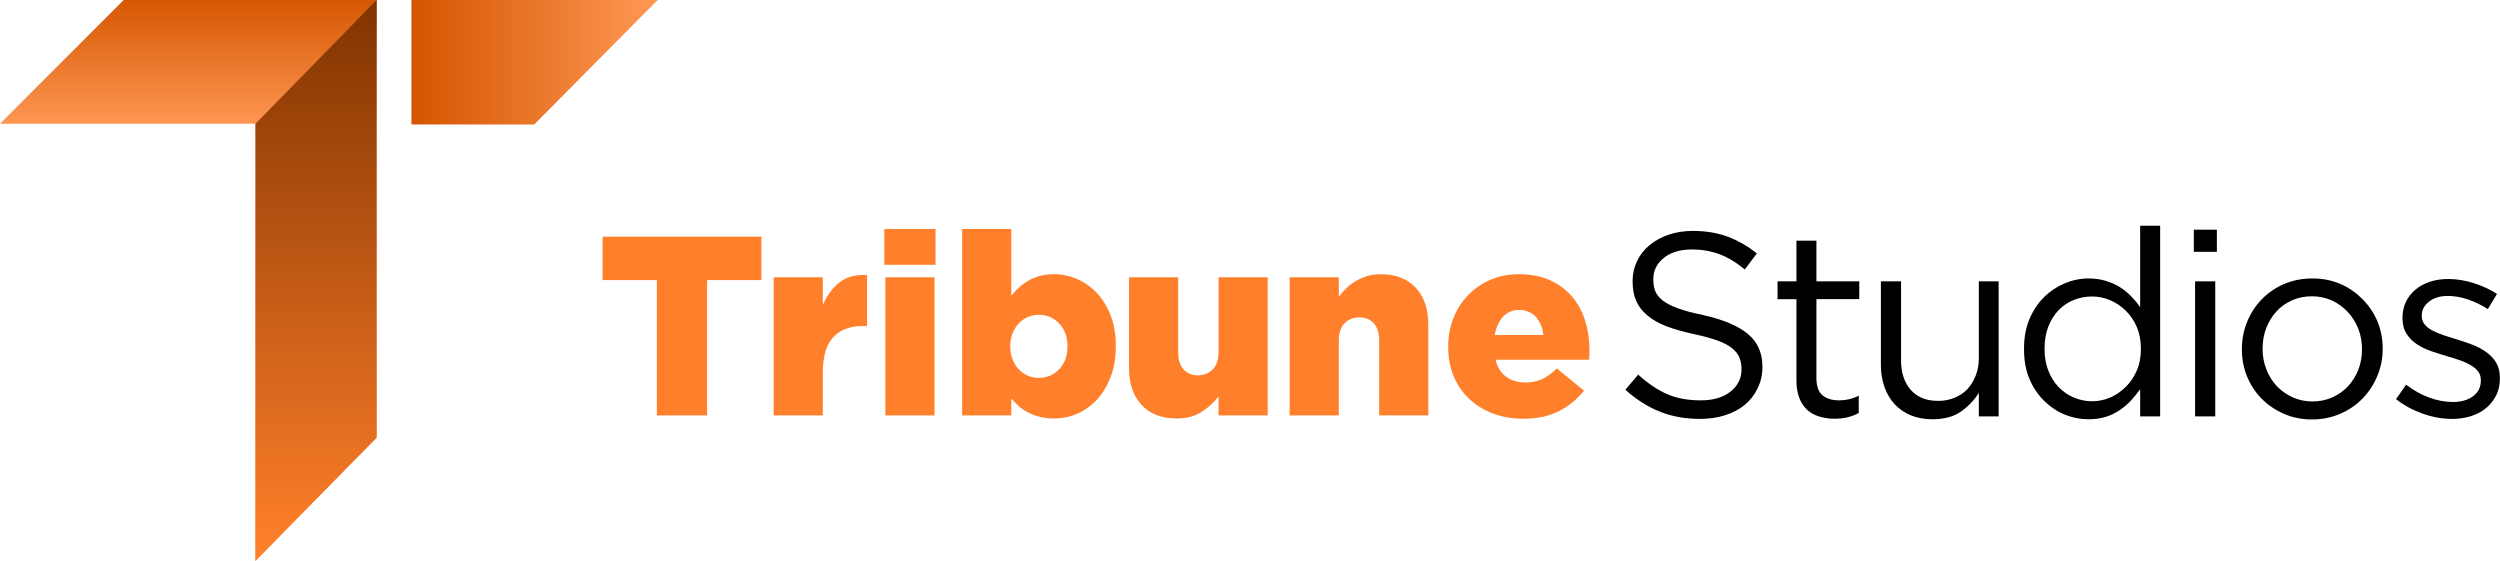
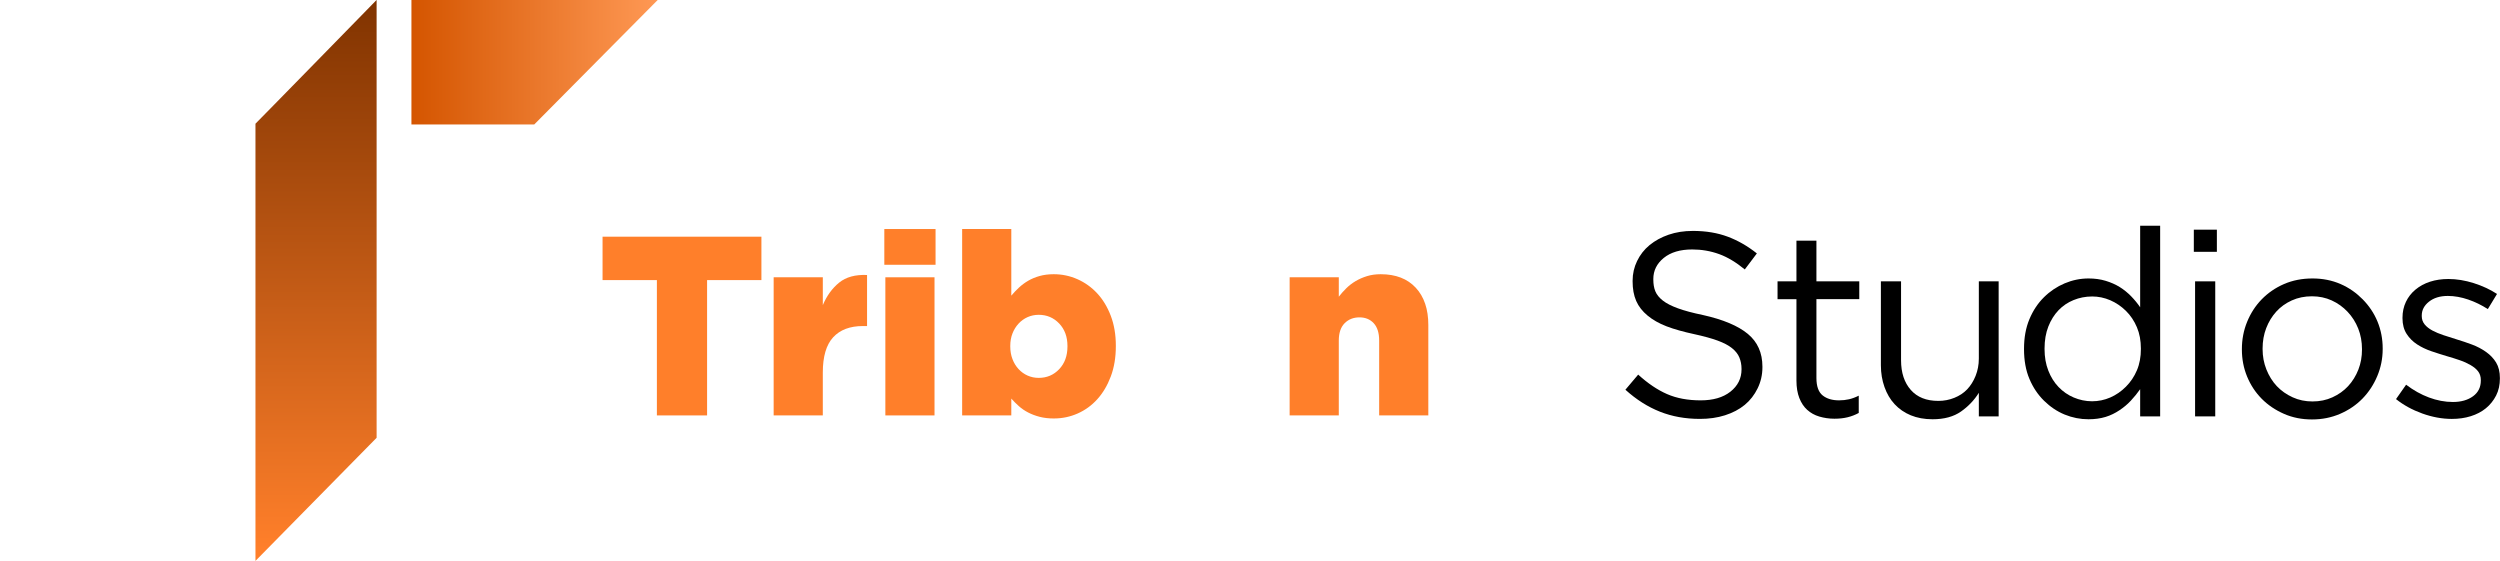
<svg xmlns="http://www.w3.org/2000/svg" xmlns:ns1="http://www.inkscape.org/namespaces/inkscape" xmlns:ns2="http://sodipodi.sourceforge.net/DTD/sodipodi-0.dtd" xmlns:xlink="http://www.w3.org/1999/xlink" width="1062.202" height="238.37" id="svg2" version="1.1" ns1:version="0.48.4 r9939" ns2:docname="New document 1">
  <defs id="defs4">
    <linearGradient ns1:collect="always" id="linearGradient3078">
      <stop style="stop-color:#d45500;stop-opacity:1" offset="0" id="stop3080" />
      <stop style="stop-color:#ff9955;stop-opacity:1" offset="1" id="stop3082" />
    </linearGradient>
    <linearGradient ns1:collect="always" id="linearGradient3051">
      <stop style="stop-color:#803300;stop-opacity:1" offset="0" id="stop3053" />
      <stop style="stop-color:#ff7f2a;stop-opacity:1" offset="1" id="stop3055" />
    </linearGradient>
    <linearGradient id="linearGradient3045">
      <stop id="stop3047" offset="0" style="stop-color:#003b66;stop-opacity:1;" />
      <stop id="stop3049" offset="1" style="stop-color:#0093d1;stop-opacity:1" />
    </linearGradient>
    <linearGradient id="linearGradient3022" ns1:collect="always">
      <stop id="stop3024" offset="0" style="stop-color:#d45500;stop-opacity:1" />
      <stop id="stop3026" offset="1" style="stop-color:#ff9955;stop-opacity:1" />
    </linearGradient>
    <linearGradient ns1:collect="always" id="linearGradient3036">
      <stop style="stop-color:#006fa3;stop-opacity:1;" offset="0" id="stop3038" />
      <stop style="stop-color:#0099d8;stop-opacity:1" offset="1" id="stop3040" />
    </linearGradient>
    <linearGradient id="linearGradient3025">
      <stop style="stop-color:#003b66;stop-opacity:1;" offset="0" id="stop3027" />
      <stop style="stop-color:#0093d1;stop-opacity:1" offset="1" id="stop3029" />
    </linearGradient>
    <linearGradient ns1:collect="always" id="linearGradient3017">
      <stop style="stop-color:#0080b7;stop-opacity:1;" offset="0" id="stop3019" />
      <stop style="stop-color:#0098d7;stop-opacity:1" offset="1" id="stop3021" />
    </linearGradient>
    <linearGradient ns1:collect="always" xlink:href="#linearGradient3017" id="linearGradient3023" x1="129.268" y1="50.538" x2="118.264" y2="71.736" gradientUnits="userSpaceOnUse" />
    <linearGradient ns1:collect="always" xlink:href="#linearGradient3025" id="linearGradient3031" x1="144.326" y1="61.311" x2="144.326" y2="148.069" gradientUnits="userSpaceOnUse" />
    <linearGradient ns1:collect="always" xlink:href="#linearGradient3036" id="linearGradient3042" x1="160.89" y1="61.079" x2="204.219" y2="61.079" gradientUnits="userSpaceOnUse" />
    <linearGradient ns1:collect="always" xlink:href="#linearGradient3078" id="linearGradient3247" gradientUnits="userSpaceOnUse" x1="128.848" y1="49.814" x2="128.848" y2="72.945" />
    <linearGradient ns1:collect="always" xlink:href="#linearGradient3051" id="linearGradient3249" gradientUnits="userSpaceOnUse" x1="146.371" y1="50.515" x2="146.371" y2="145.907" />
    <linearGradient ns1:collect="always" xlink:href="#linearGradient3022" id="linearGradient3251" gradientUnits="userSpaceOnUse" gradientTransform="translate(89.595,50.579)" x1="71.372" y1="12.612" x2="114.504" y2="12.612" />
  </defs>
  <ns2:namedview id="base" pagecolor="#ffffff" bordercolor="#666666" borderopacity="1.0" ns1:pageopacity="0.0" ns1:pageshadow="2" ns1:zoom="0.175" ns1:cx="1148.793" ns1:cy="242.56407" ns1:document-units="px" ns1:current-layer="layer1" showgrid="false" fit-margin-top="0" fit-margin-left="0" fit-margin-right="0" fit-margin-bottom="0" ns1:window-width="1366" ns1:window-height="706" ns1:window-x="-8" ns1:window-y="-8" ns1:window-maximized="1" />
  <g ns1:label="Layer 1" ns1:groupmode="layer" id="layer1" transform="translate(1074.089,-576.962)">
    <g transform="matrix(2.448,0,0,2.448,-1217.11,-740.018)" id="layer1-4" ns1:label="Layer 1">
      <g transform="translate(58.422,537.967)" id="g3157">
        <g id="text3052" style="font-size:60px;font-style:normal;font-weight:normal;text-align:start;text-anchor:start;fill:#000000;font-family:Gotham Book" transform="matrix(0.748,0,0,0.739,103.55,30.81)" />
        <g id="g3193" transform="translate(-89.595,-50.579)">
-           <path id="path2997" d="m 89.595,72.064 44.34,0 0,75.882 21.027,-21.485 0,-75.882 -43.883,0 z" style="fill:url(#linearGradient3247);fill-opacity:1;stroke:none" ns1:connector-curvature="0" />
          <path ns2:nodetypes="ccccc" ns1:connector-curvature="0" style="fill:url(#linearGradient3249);fill-opacity:1;stroke:none" d="m 133.936,72.064 0,75.882 21.027,-21.369 0,-75.995 c 0.433,-0.433 -21.027,21.519 -21.027,21.482 z" id="path3007" />
          <path ns2:nodetypes="ccccc" ns1:connector-curvature="0" id="rect3033" d="m 161.006,50.592 42.742,0 -21.429,21.607 -21.313,0 z" style="fill:url(#linearGradient3251);fill-opacity:1;fill-rule:evenodd;stroke:none" />
          <path ns1:connector-curvature="0" id="path3068" style="font-size:60px;font-style:normal;font-weight:bold;text-align:start;text-anchor:start;fill:#ff7f2a;fill-opacity:1;font-family:Gotham Black" d="m 203.608,99.208 -9.43,0 0,-7.534 27.572,0 0,7.534 -9.43,0 0,23.487 -8.712,0 z" />
          <path ns1:connector-curvature="0" id="path3070" style="font-size:60px;font-style:normal;font-weight:bold;text-align:start;text-anchor:start;fill:#ff7f2a;fill-opacity:1;font-family:Gotham Black" d="m 223.875,98.721 8.532,0 0,4.829 c 0.689,-1.625 1.632,-2.925 2.829,-3.9 1.197,-0.975 2.814,-1.418 4.849,-1.329 l 0,8.862 -0.718,0 c -2.245,2e-5 -3.966,0.65 -5.164,1.95 -1.198,1.3 -1.797,3.339 -1.797,6.116 l 0,7.445 -8.532,0 z" />
          <path ns1:connector-curvature="0" id="path3072" style="font-size:60px;font-style:normal;font-weight:bold;text-align:start;text-anchor:start;fill:#ff7f2a;fill-opacity:1;font-family:Gotham Black" d="m 243.262,98.721 8.532,0 0,23.974 -8.532,0 z m -0.18,-8.377 8.891,0 0,6.205 -8.891,0 z" />
          <path ns1:connector-curvature="0" id="path3074" style="font-size:60px;font-style:normal;font-weight:bold;text-align:start;text-anchor:start;fill:#ff7f2a;fill-opacity:1;font-family:Gotham Black" d="m 269.881,116.18 c 1.408,0 2.591,-0.502 3.549,-1.507 0.958,-1.004 1.437,-2.319 1.437,-3.944 l 0,-0.089 c -2e-5,-1.595 -0.479,-2.895 -1.437,-3.9 -0.958,-1.005 -2.141,-1.507 -3.549,-1.507 -0.688,1e-5 -1.331,0.133 -1.93,0.399 -0.599,0.266 -1.123,0.643 -1.572,1.131 -0.449,0.488 -0.801,1.056 -1.055,1.706 -0.254,0.65 -0.382,1.373 -0.382,2.171 l 0,0.089 c -1e-5,0.797 0.127,1.528 0.382,2.193 0.254,0.665 0.606,1.241 1.055,1.728 0.449,0.487 0.973,0.864 1.572,1.13 0.599,0.266 1.242,0.399 1.93,0.399 z m 2.65,7.046 c -0.928,0 -1.759,-0.096 -2.493,-0.288 -0.734,-0.192 -1.4,-0.443 -1.998,-0.753 -0.598,-0.31 -1.137,-0.679 -1.616,-1.108 -0.479,-0.428 -0.913,-0.864 -1.303,-1.308 l 0,2.925 -8.532,0 0,-32.351 8.532,0 0,11.567 c 0.419,-0.502 0.868,-0.975 1.347,-1.418 0.479,-0.443 1.01,-0.835 1.594,-1.175 0.584,-0.34 1.243,-0.613 1.976,-0.82 0.734,-0.207 1.549,-0.31 2.448,-0.31 1.437,2.4e-5 2.807,0.288 4.109,0.864 1.302,0.576 2.447,1.396 3.435,2.46 0.988,1.064 1.773,2.364 2.357,3.9 0.584,1.536 0.876,3.264 0.876,5.184 l 0,0.089 c -3e-5,1.95 -0.292,3.701 -0.876,5.251 -0.584,1.551 -1.362,2.865 -2.335,3.944 -0.973,1.078 -2.11,1.906 -3.412,2.482 -1.302,0.576 -2.671,0.864 -4.109,0.864 z" />
-           <path ns1:connector-curvature="0" id="path3076" style="font-size:60px;font-style:normal;font-weight:bold;text-align:start;text-anchor:start;fill:#ff7f2a;fill-opacity:1;font-family:Gotham Black" d="m 293.813,123.226 c -2.604,0 -4.632,-0.783 -6.084,-2.348 -1.452,-1.566 -2.178,-3.722 -2.178,-6.471 l 0,-15.686 8.532,0 0,12.984 c -2e-5,1.329 0.314,2.333 0.943,3.012 0.629,0.679 1.467,1.019 2.515,1.019 1.018,1e-5 1.864,-0.34 2.537,-1.019 0.674,-0.679 1.011,-1.683 1.011,-3.012 l 0,-12.984 8.532,0 0,23.974 -8.532,0 0,-3.28 c -0.778,1.004 -1.751,1.891 -2.919,2.659 -1.168,0.768 -2.62,1.152 -4.357,1.152 z" />
          <path ns1:connector-curvature="0" id="path3078" style="font-size:60px;font-style:normal;font-weight:bold;text-align:start;text-anchor:start;fill:#ff7f2a;fill-opacity:1;font-family:Gotham Black" d="m 313.431,98.721 8.532,0 0,3.367 c 0.389,-0.502 0.823,-0.99 1.303,-1.463 0.479,-0.473 1.018,-0.886 1.616,-1.241 0.598,-0.354 1.257,-0.642 1.975,-0.864 0.719,-0.222 1.512,-0.333 2.381,-0.333 2.604,2.4e-5 4.632,0.783 6.084,2.349 1.452,1.566 2.178,3.723 2.178,6.47 l 0,15.688 -8.532,0 0,-12.984 c -3e-5,-1.33 -0.314,-2.334 -0.943,-3.014 -0.629,-0.679 -1.452,-1.019 -2.47,-1.019 -1.048,2e-5 -1.909,0.34 -2.583,1.019 -0.674,0.679 -1.011,1.684 -1.011,3.014 l 0,12.984 -8.532,0 z" />
-           <path ns1:connector-curvature="0" id="path3080" style="font-size:60px;font-style:normal;font-weight:bold;text-align:start;text-anchor:start;fill:#ff7f2a;fill-opacity:1;font-family:Gotham Black" d="m 357.474,108.735 c -0.15,-1.329 -0.599,-2.385 -1.347,-3.168 -0.748,-0.783 -1.706,-1.175 -2.874,-1.175 -1.137,2e-5 -2.065,0.392 -2.784,1.175 -0.719,0.783 -1.198,1.839 -1.437,3.168 z m -3.503,14.536 c -1.916,0 -3.667,-0.303 -5.254,-0.909 -1.587,-0.606 -2.957,-1.448 -4.109,-2.526 -1.153,-1.078 -2.051,-2.385 -2.694,-3.921 -0.644,-1.536 -0.965,-3.235 -0.965,-5.097 l 0,-0.088 c 0,-1.744 0.299,-3.376 0.898,-4.898 0.599,-1.521 1.445,-2.851 2.537,-3.988 1.093,-1.137 2.387,-2.031 3.884,-2.681 1.497,-0.65 3.144,-0.975 4.94,-0.975 2.096,2.4e-5 3.915,0.355 5.456,1.064 1.542,0.709 2.814,1.662 3.817,2.858 1.003,1.196 1.751,2.585 2.245,4.166 0.494,1.581 0.741,3.258 0.741,5.03 -2e-5,0.266 -2e-5,0.547 0,0.842 -2e-5,0.295 -0.015,0.591 -0.045,0.886 l -16.256,0 c 0.329,1.329 0.95,2.318 1.863,2.969 0.913,0.65 2.044,0.975 3.391,0.975 1.018,10e-6 1.953,-0.192 2.807,-0.576 0.853,-0.384 1.714,-1.004 2.582,-1.861 l 4.714,3.856 c -1.167,1.477 -2.611,2.658 -4.333,3.545 -1.722,0.886 -3.795,1.329 -6.22,1.329 z" />
        </g>
        <g id="text3056" style="font-size:60px;font-style:normal;font-weight:normal;text-align:start;text-anchor:start;fill:#000000;font-family:Gotham Book" transform="matrix(0.748,0,0,0.739,103.55,30.81)" />
      </g>
      <g id="text3177" style="font-size:45.299px;font-style:normal;font-variant:normal;font-weight:normal;font-stretch:normal;text-align:start;line-height:0%;letter-spacing:-2.05px;word-spacing:0px;writing-mode:lr-tb;text-anchor:start;fill:#000000;fill-opacity:1;stroke:none;font-family:Gotham Book;-inkscape-font-specification:'Gotham Book,'">
        <path ns1:connector-curvature="0" id="path3182" d="m 352.219,578.062 c -1.511,3e-5 -2.919,0.219 -4.188,0.656 -1.268,0.438 -2.376,1.043 -3.312,1.812 -0.936,0.77 -1.643,1.693 -2.156,2.75 -0.513,1.057 -0.781,2.2 -0.781,3.438 l 0,0.094 c -10e-6,1.299 0.202,2.44 0.625,3.406 0.423,0.966 1.093,1.806 1.969,2.531 0.876,0.725 1.968,1.362 3.312,1.875 1.344,0.513 2.938,0.951 4.75,1.344 1.661,0.362 3.022,0.732 4.094,1.125 1.072,0.393 1.896,0.829 2.5,1.312 0.604,0.483 1.04,1.036 1.281,1.625 0.241,0.589 0.375,1.244 0.375,1.969 l 0,0.094 c -2e-5,1.57 -0.654,2.864 -1.938,3.875 -1.283,1.011 -3.013,1.5 -5.156,1.5 -2.204,10e-6 -4.153,-0.354 -5.844,-1.094 -1.691,-0.74 -3.338,-1.864 -5,-3.375 l -2.219,2.625 c 1.902,1.721 3.901,2.982 6,3.812 2.099,0.831 4.401,1.25 6.938,1.25 1.57,0 3.015,-0.202 4.344,-0.625 1.329,-0.423 2.486,-1.027 3.438,-1.812 0.951,-0.785 1.675,-1.742 2.219,-2.844 0.544,-1.102 0.844,-2.329 0.844,-3.688 l 0,-0.094 c -2e-5,-2.416 -0.855,-4.298 -2.531,-5.688 -1.676,-1.389 -4.279,-2.496 -7.812,-3.281 -1.752,-0.362 -3.195,-0.748 -4.312,-1.156 -1.117,-0.408 -1.991,-0.846 -2.625,-1.344 -0.634,-0.498 -1.071,-1.036 -1.312,-1.625 -0.241,-0.589 -0.344,-1.276 -0.344,-2.031 l 0,-0.094 c 0,-1.45 0.605,-2.675 1.812,-3.656 1.208,-0.981 2.854,-1.469 4.938,-1.469 1.631,3e-5 3.193,0.269 4.688,0.812 1.495,0.544 2.958,1.448 4.438,2.656 l 2.094,-2.781 c -1.631,-1.299 -3.326,-2.257 -5.062,-2.906 -1.736,-0.649 -3.737,-1 -6.062,-1 z" />
        <path ns1:connector-curvature="0" id="path3184" d="m 370.219,579.75 0,7.062 -3.281,0 0,3.094 3.281,0 0,14.125 c 0,1.178 0.168,2.186 0.5,3.031 0.332,0.846 0.786,1.534 1.375,2.062 0.589,0.529 1.279,0.915 2.094,1.156 0.815,0.241 1.689,0.375 2.625,0.375 0.845,0 1.602,-0.084 2.281,-0.25 0.68,-0.166 1.334,-0.418 1.938,-0.75 l 0,-3 c -0.604,0.302 -1.159,0.504 -1.688,0.625 -0.529,0.121 -1.115,0.188 -1.719,0.188 -1.178,10e-6 -2.119,-0.27 -2.844,-0.844 -0.725,-0.574 -1.094,-1.582 -1.094,-3.031 l 0,-13.688 7.438,0 0,-3.094 -7.438,0 0,-7.062 -3.469,0 z" />
        <path ns1:connector-curvature="0" id="path3186" d="m 384.875,586.812 0,14.562 c 0,1.39 0.217,2.634 0.625,3.781 0.408,1.147 0.98,2.138 1.75,2.969 0.77,0.83 1.71,1.485 2.812,1.938 1.102,0.453 2.362,0.688 3.781,0.688 2.023,0 3.669,-0.453 4.938,-1.344 1.269,-0.891 2.309,-1.982 3.094,-3.25 l 0,4.094 3.438,0 0,-23.438 -3.438,0 0,13.406 c -2e-5,1.088 -0.2,2.094 -0.562,3 -0.363,0.906 -0.85,1.694 -1.469,2.344 -0.619,0.649 -1.358,1.121 -2.219,1.469 -0.861,0.347 -1.785,0.531 -2.781,0.531 -2.084,10e-6 -3.664,-0.638 -4.781,-1.906 -1.117,-1.269 -1.688,-2.982 -1.688,-5.156 l 0,-13.688 -3.5,0 z" />
        <path ns1:connector-curvature="0" id="path3188" d="m 429.875,577.156 0,14.156 c -0.453,-0.664 -0.974,-1.302 -1.562,-1.906 -0.589,-0.604 -1.244,-1.141 -1.969,-1.594 -0.725,-0.453 -1.563,-0.822 -2.469,-1.094 -0.906,-0.272 -1.882,-0.406 -2.969,-0.406 -1.419,2e-5 -2.796,0.285 -4.125,0.844 -1.329,0.559 -2.537,1.364 -3.594,2.406 -1.057,1.042 -1.897,2.302 -2.531,3.812 -0.634,1.51 -0.938,3.223 -0.938,5.125 l 0,0.094 c 0,1.933 0.303,3.661 0.938,5.156 0.634,1.495 1.474,2.739 2.531,3.781 1.057,1.042 2.265,1.863 3.594,2.406 1.329,0.543 2.706,0.812 4.125,0.812 1.087,0 2.078,-0.135 2.969,-0.406 0.891,-0.271 1.681,-0.673 2.406,-1.156 0.725,-0.483 1.38,-1.022 1.969,-1.656 0.588,-0.634 1.141,-1.305 1.625,-2 l 0,4.719 3.469,0 0,-33.094 -3.469,0 z m -8.344,12.281 c 1.087,2e-5 2.144,0.218 3.156,0.656 1.012,0.438 1.919,1.059 2.719,1.844 0.8,0.785 1.438,1.742 1.906,2.844 0.468,1.102 0.687,2.329 0.688,3.688 l 0,0.094 c -2e-5,1.358 -0.219,2.585 -0.688,3.688 -0.468,1.102 -1.106,2.043 -1.906,2.844 -0.8,0.8 -1.707,1.437 -2.719,1.875 -1.012,0.438 -2.069,0.656 -3.156,0.656 -1.117,0 -2.191,-0.234 -3.188,-0.656 -0.997,-0.423 -1.87,-1.027 -2.625,-1.812 -0.755,-0.785 -1.343,-1.726 -1.781,-2.844 -0.438,-1.117 -0.656,-2.361 -0.656,-3.75 l 0,-0.094 c -10e-6,-1.419 0.218,-2.695 0.656,-3.812 0.438,-1.117 1.041,-2.074 1.781,-2.844 0.74,-0.77 1.597,-1.342 2.594,-1.75 0.996,-0.408 2.071,-0.625 3.219,-0.625 z" />
        <path ns1:connector-curvature="0" id="path3190" d="m 439.188,577.844 0,3.844 4,0 0,-3.844 -4,0 z m 0.219,8.969 0,23.438 3.5,0 0,-23.438 -3.5,0 z" />
        <path ns1:connector-curvature="0" id="path3192" d="m 459.781,586.312 c -1.781,2e-5 -3.442,0.319 -4.938,0.969 -1.495,0.65 -2.788,1.539 -3.875,2.656 -1.087,1.117 -1.927,2.426 -2.531,3.906 -0.604,1.48 -0.906,3.058 -0.906,4.719 l 0,0.094 c 0,1.662 0.302,3.223 0.906,4.688 0.604,1.464 1.444,2.742 2.531,3.844 1.087,1.102 2.395,1.976 3.875,2.625 1.48,0.649 3.093,0.969 4.844,0.969 1.752,0 3.365,-0.319 4.875,-0.969 1.51,-0.649 2.819,-1.539 3.906,-2.656 1.087,-1.117 1.944,-2.427 2.562,-3.906 0.619,-1.48 0.937,-3.027 0.938,-4.688 l 0,-0.094 c -3e-5,-1.661 -0.303,-3.223 -0.906,-4.688 -0.604,-1.464 -1.475,-2.741 -2.562,-3.844 -1.088,-1.102 -2.349,-2.006 -3.844,-2.656 -1.495,-0.65 -3.124,-0.969 -4.875,-0.969 z m -0.094,3.094 c 1.239,2e-5 2.38,0.236 3.438,0.719 1.057,0.483 1.965,1.138 2.75,1.969 0.785,0.831 1.406,1.804 1.844,2.906 0.438,1.102 0.656,2.294 0.656,3.562 l 0,0.094 c -2e-5,1.239 -0.202,2.382 -0.625,3.469 -0.423,1.087 -1.026,2.059 -1.781,2.875 -0.755,0.816 -1.662,1.455 -2.719,1.938 -1.057,0.483 -2.201,0.719 -3.469,0.719 -1.239,0 -2.381,-0.236 -3.438,-0.719 -1.057,-0.483 -1.98,-1.122 -2.75,-1.938 -0.77,-0.816 -1.375,-1.804 -1.812,-2.906 -0.438,-1.102 -0.656,-2.263 -0.656,-3.531 l 0,-0.094 c -10e-6,-1.238 0.202,-2.429 0.625,-3.531 0.423,-1.102 1.01,-2.059 1.75,-2.875 0.74,-0.816 1.63,-1.455 2.688,-1.938 1.057,-0.483 2.232,-0.719 3.5,-0.719 z" />
        <path ns1:connector-curvature="0" id="path3194" d="m 483.375,586.406 c -1.147,2e-5 -2.206,0.152 -3.188,0.469 -0.982,0.317 -1.822,0.786 -2.531,1.375 -0.71,0.589 -1.264,1.295 -1.656,2.125 -0.393,0.83 -0.594,1.753 -0.594,2.75 l 0,0.094 c 0,1.088 0.251,1.994 0.719,2.719 0.468,0.725 1.072,1.33 1.812,1.812 0.74,0.483 1.548,0.87 2.469,1.188 0.921,0.317 1.844,0.603 2.75,0.875 0.755,0.212 1.478,0.446 2.188,0.688 0.71,0.241 1.332,0.527 1.875,0.844 0.543,0.317 0.995,0.671 1.312,1.094 0.317,0.423 0.469,0.927 0.469,1.5 l 0,0.094 c -2e-5,1.147 -0.438,2.054 -1.344,2.719 -0.906,0.664 -2.08,1 -3.5,1 -1.389,0 -2.782,-0.268 -4.156,-0.781 -1.374,-0.513 -2.701,-1.252 -3.969,-2.219 l -1.75,2.5 c 1.329,1.057 2.841,1.881 4.562,2.5 1.721,0.619 3.434,0.938 5.125,0.938 1.178,0 2.269,-0.152 3.281,-0.469 1.012,-0.317 1.885,-0.771 2.625,-1.375 0.74,-0.604 1.343,-1.358 1.781,-2.219 0.438,-0.861 0.656,-1.852 0.656,-2.969 l 0,-0.062 c -2e-5,-1.057 -0.218,-1.963 -0.656,-2.688 -0.438,-0.725 -1.026,-1.33 -1.75,-1.844 -0.724,-0.513 -1.546,-0.949 -2.438,-1.281 -0.891,-0.332 -1.782,-0.634 -2.688,-0.906 -0.785,-0.241 -1.525,-0.477 -2.25,-0.719 -0.725,-0.241 -1.379,-0.511 -1.938,-0.812 -0.558,-0.302 -1.012,-0.655 -1.344,-1.062 -0.332,-0.408 -0.5,-0.894 -0.5,-1.438 l 0,-0.094 c -10e-6,-0.967 0.434,-1.757 1.25,-2.406 0.816,-0.649 1.892,-1 3.281,-1 1.147,2e-5 2.338,0.217 3.531,0.625 1.193,0.408 2.32,0.962 3.406,1.656 L 491.812,589 c -1.207,-0.785 -2.551,-1.407 -4.031,-1.875 -1.48,-0.468 -2.957,-0.719 -4.406,-0.719 z" />
      </g>
    </g>
  </g>
</svg>